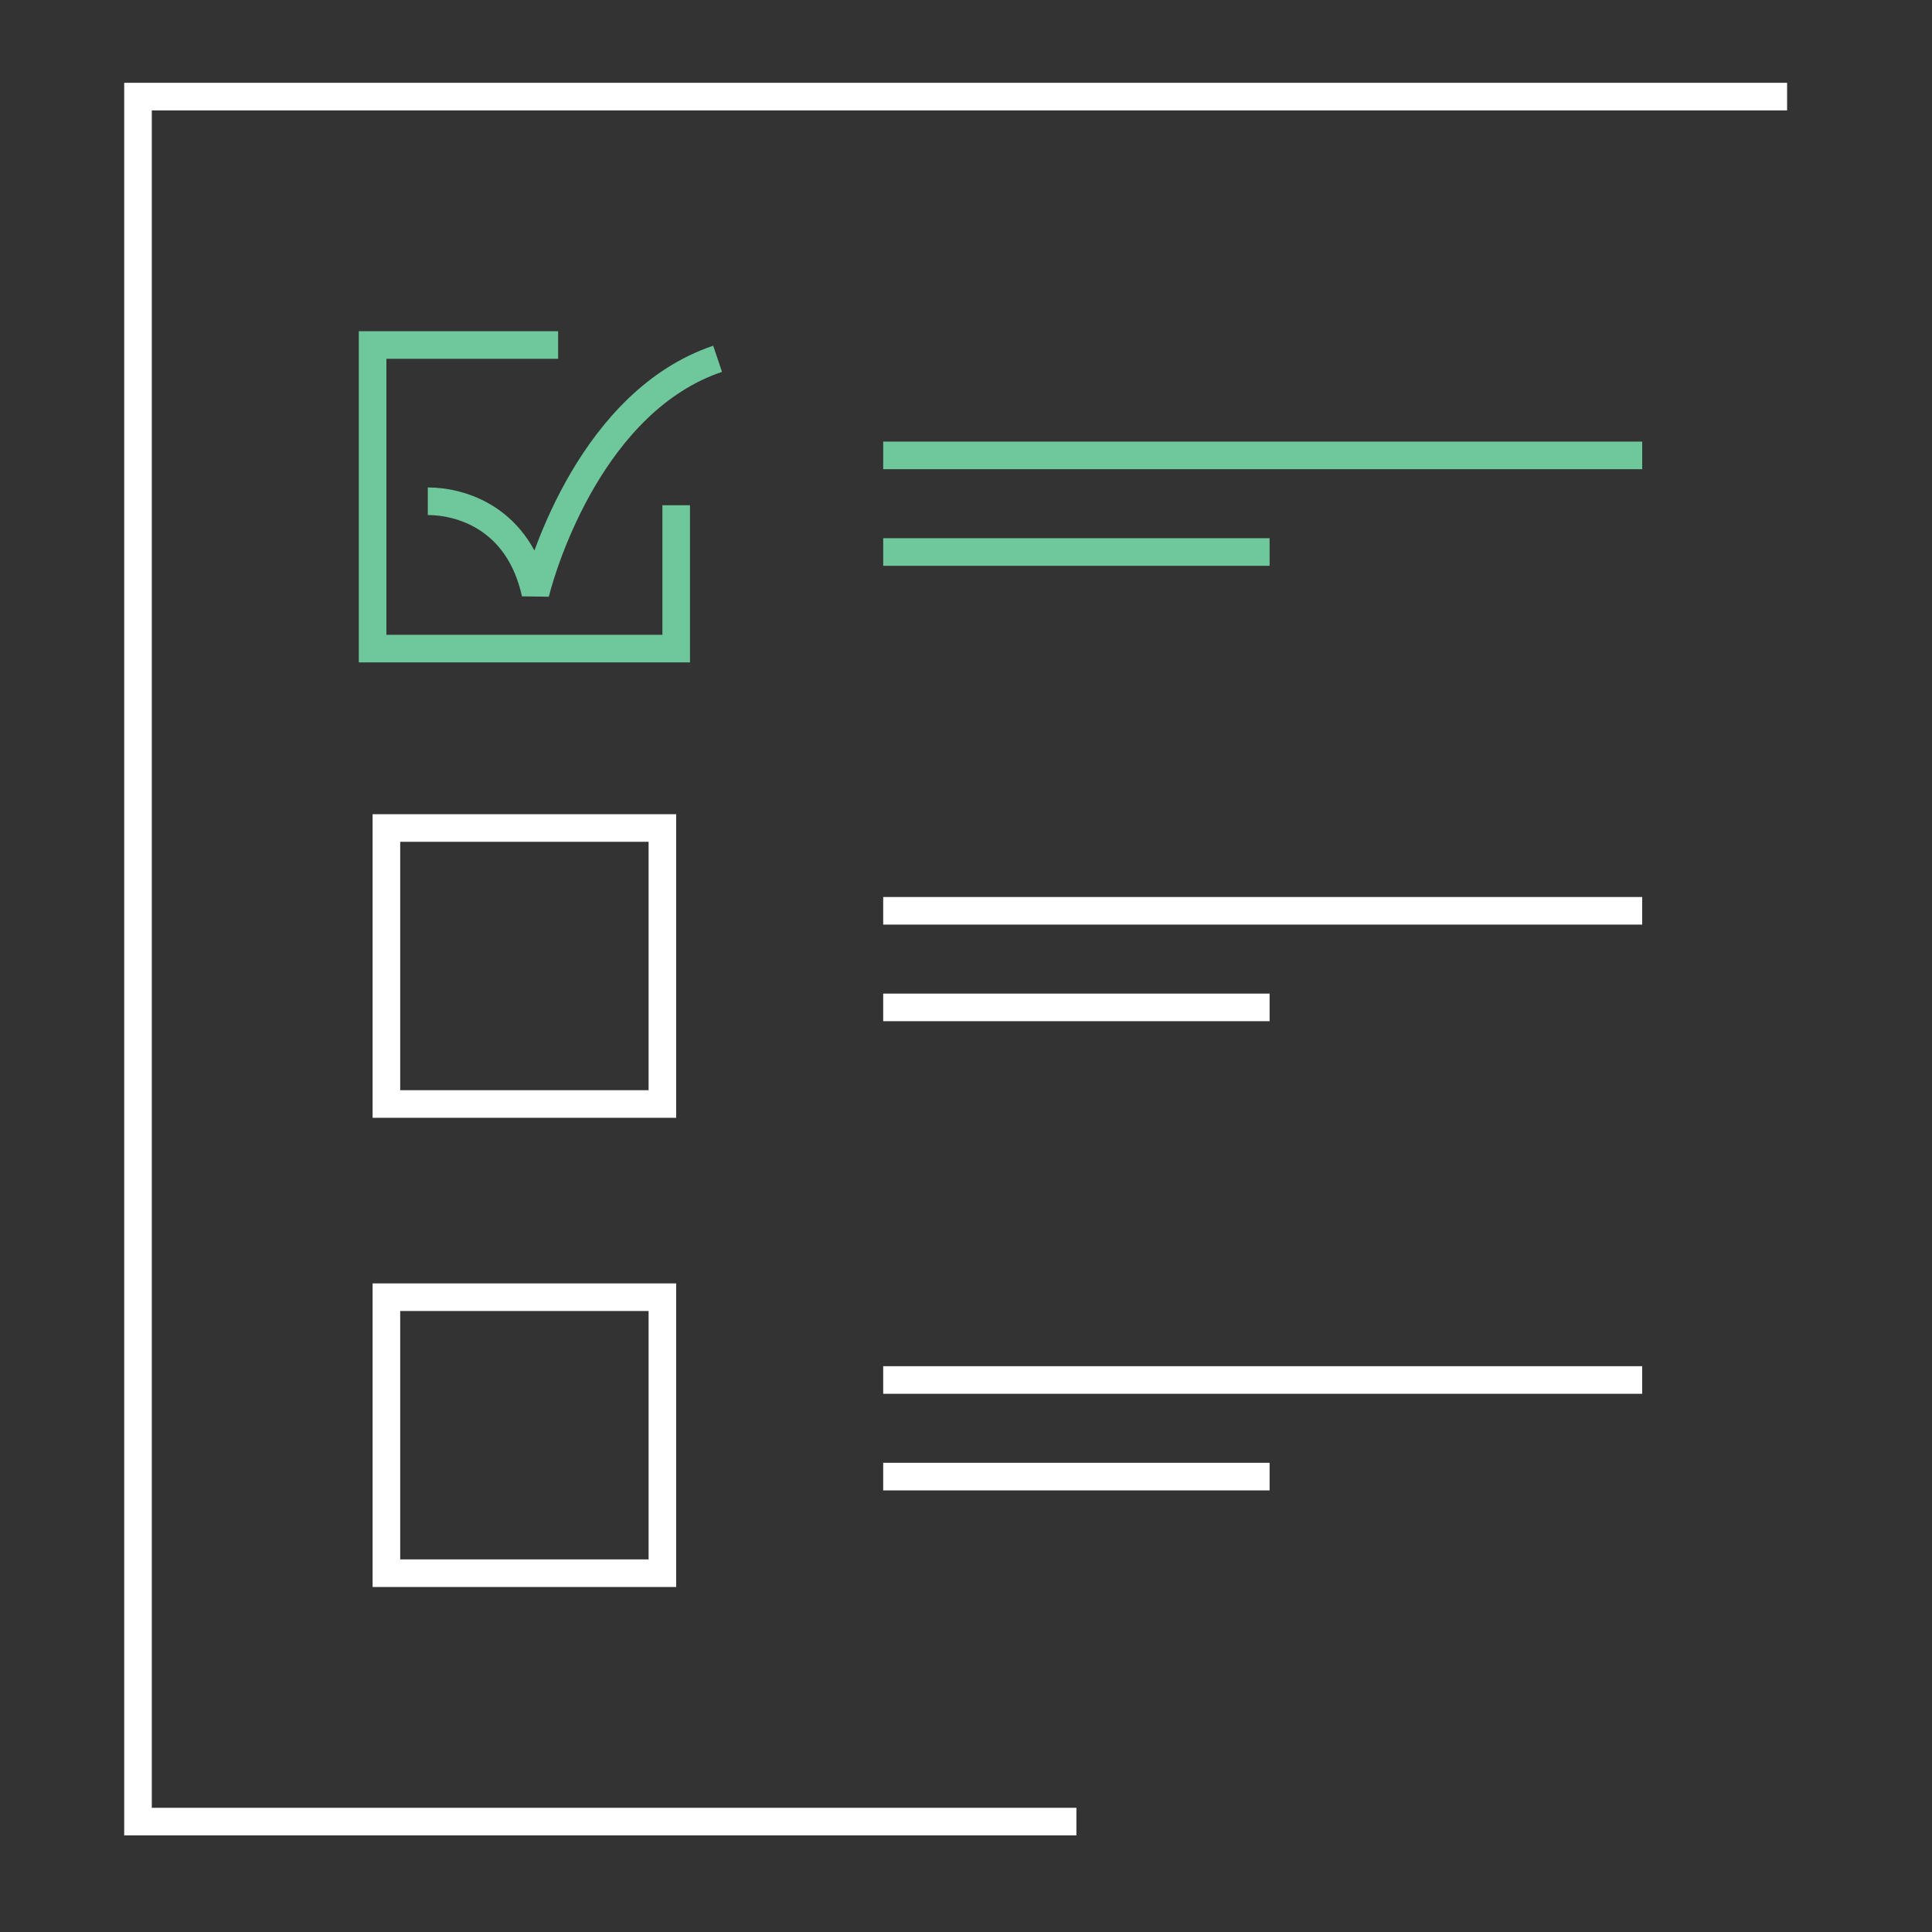
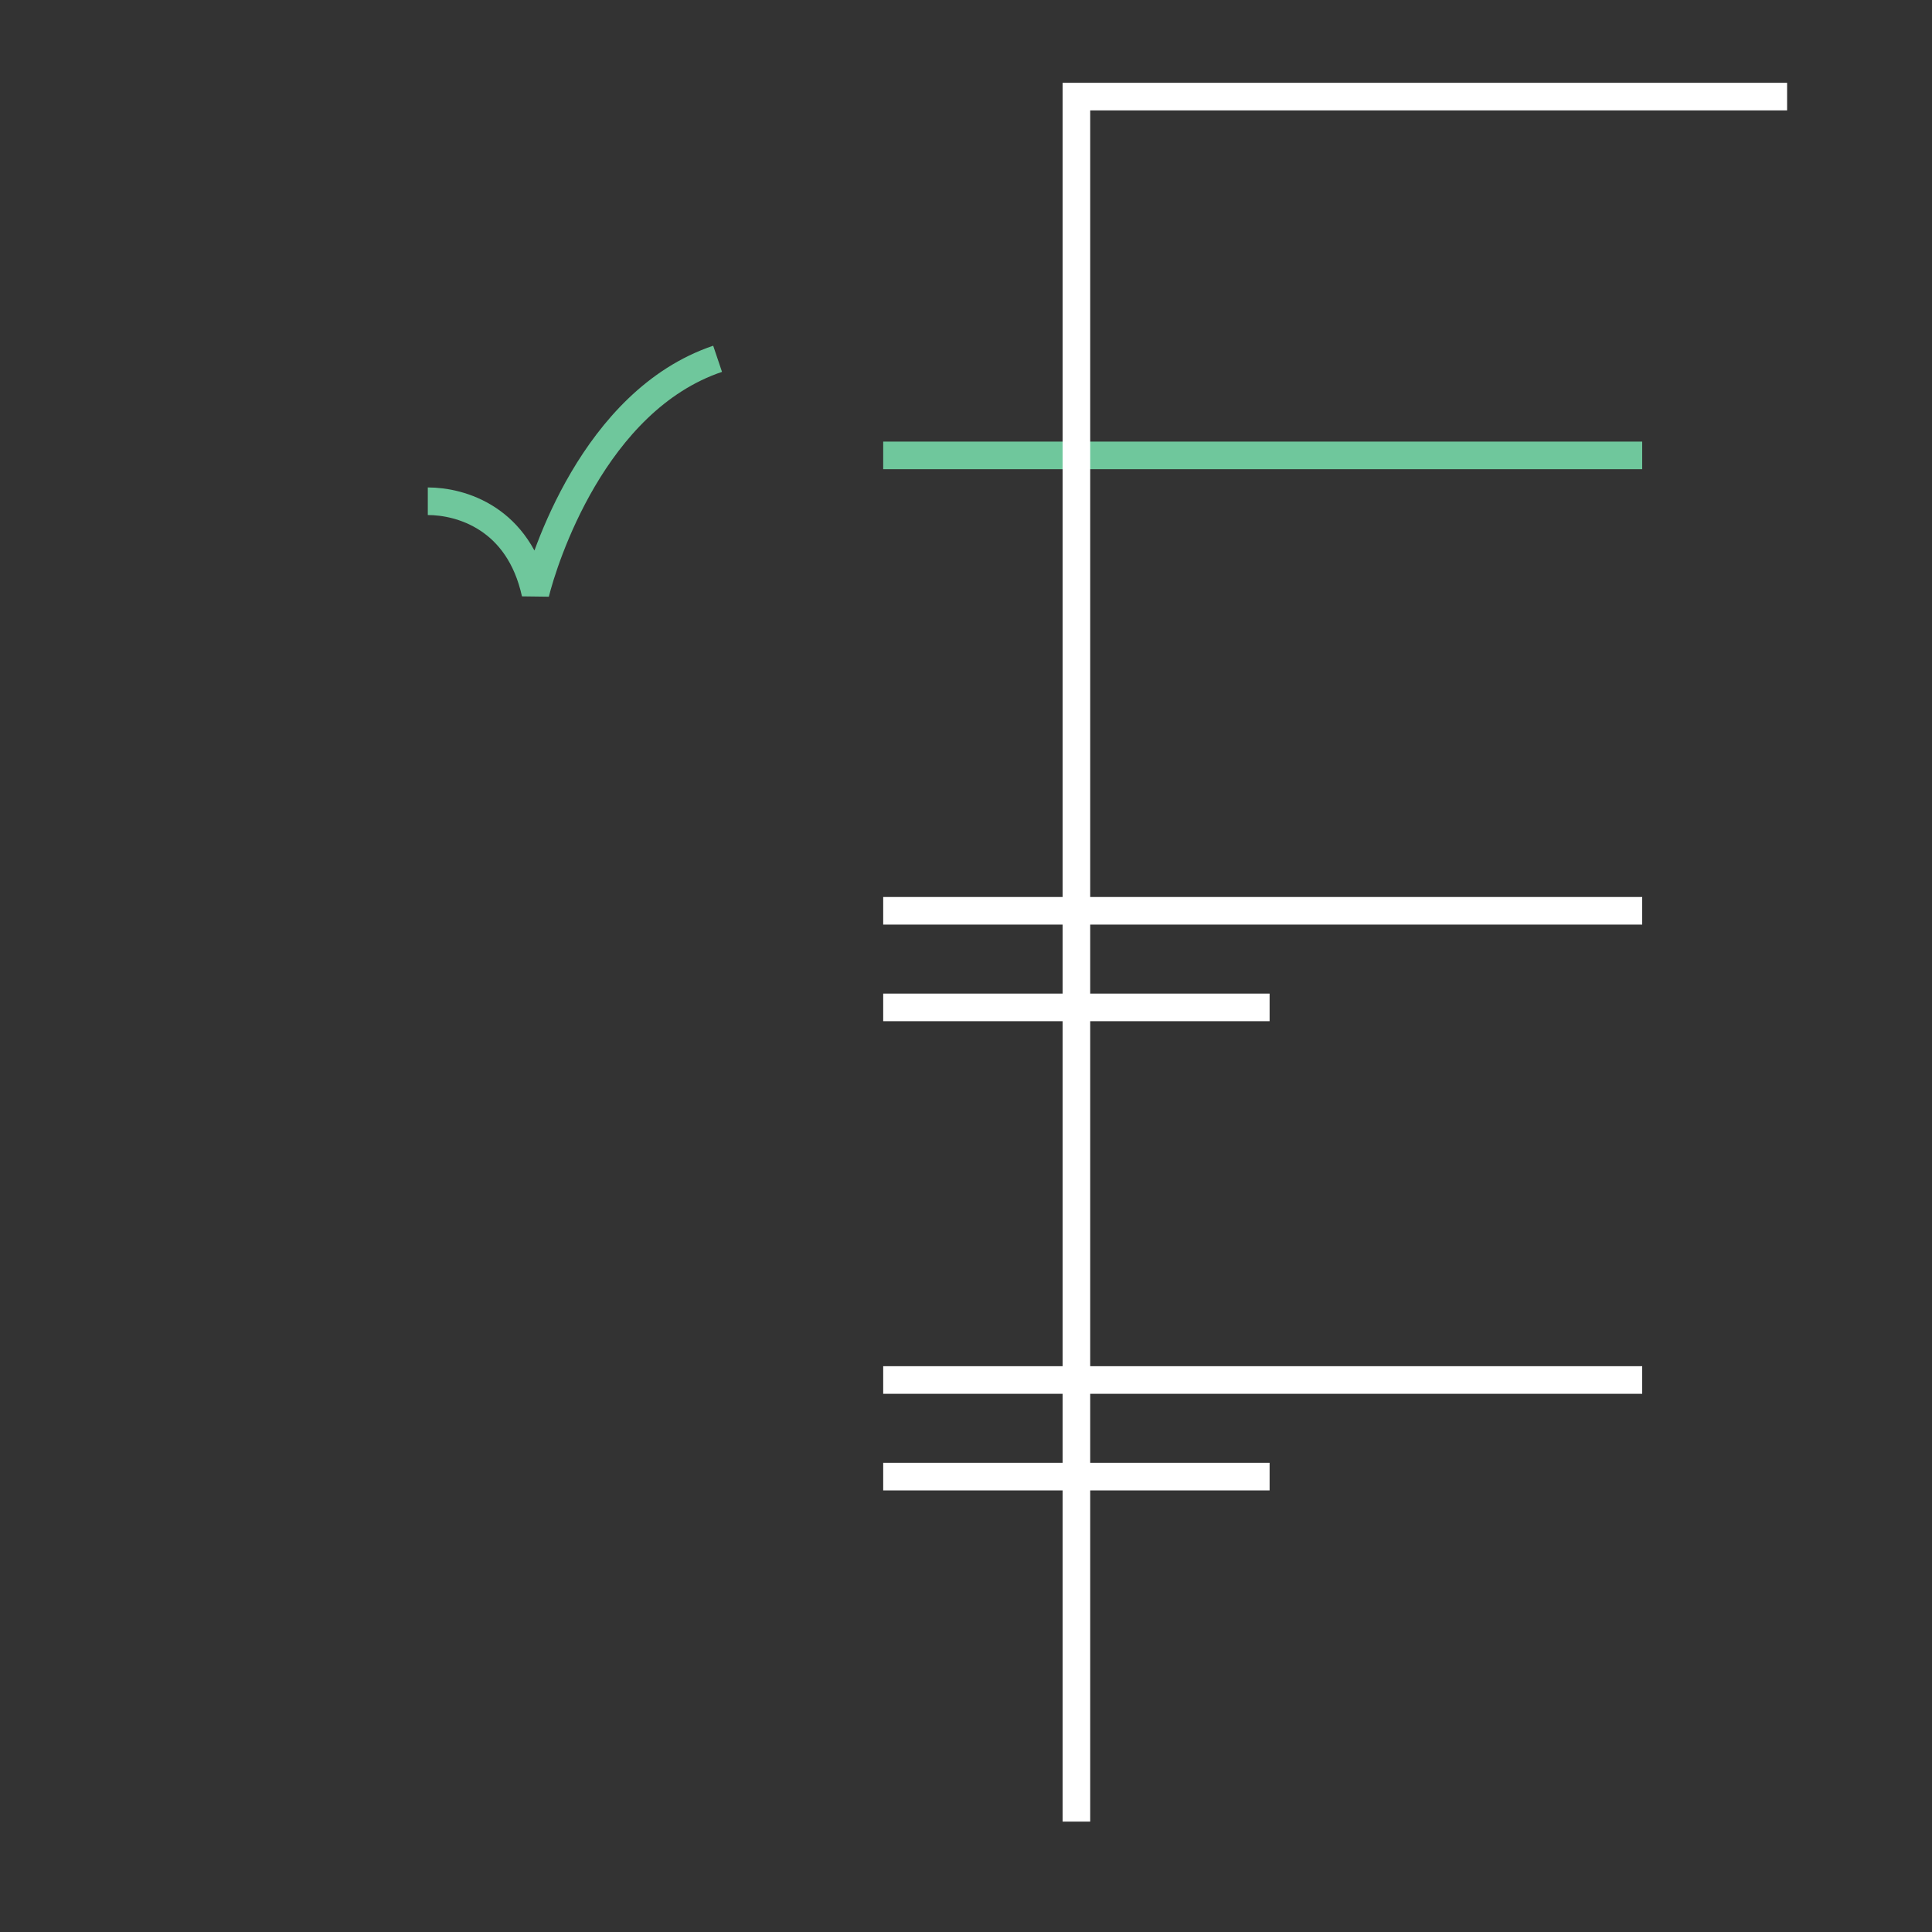
<svg xmlns="http://www.w3.org/2000/svg" width="70" height="70" viewBox="0 0 70 70" fill="none">
  <rect x="0" y="0" width="70" height="70" fill="#333333" stroke="none" />
-   <rect x="14" y="30" width="10" height="10" stroke="white" />
-   <rect x="14" y="47" width="10" height="10" stroke="white" />
-   <path d="M20.222 12.5H13.5V23.5H24.5V18.306" stroke="#6FC79C" />
  <line x1="32" y1="16.5" x2="59.5" y2="16.5" stroke="#6FC79C" />
  <line x1="32" y1="33" x2="59.5" y2="33" stroke="white" />
  <line x1="32" y1="50" x2="59.5" y2="50" stroke="white" />
-   <line x1="32" y1="20" x2="46" y2="20" stroke="#6FC79C" />
  <line x1="32" y1="36.5" x2="46" y2="36.5" stroke="white" />
  <line x1="32" y1="53.5" x2="46" y2="53.5" stroke="white" />
  <path d="M15.5 18.161C16.7 18.161 18.8 18.768 19.4 21.5C19.7 20.286 21.5 14.518 26 13" stroke="#6FC79C" />
-   <path d="M39 66H5V3.5H64.75" stroke="white" />
+   <path d="M39 66V3.5H64.75" stroke="white" />
</svg>